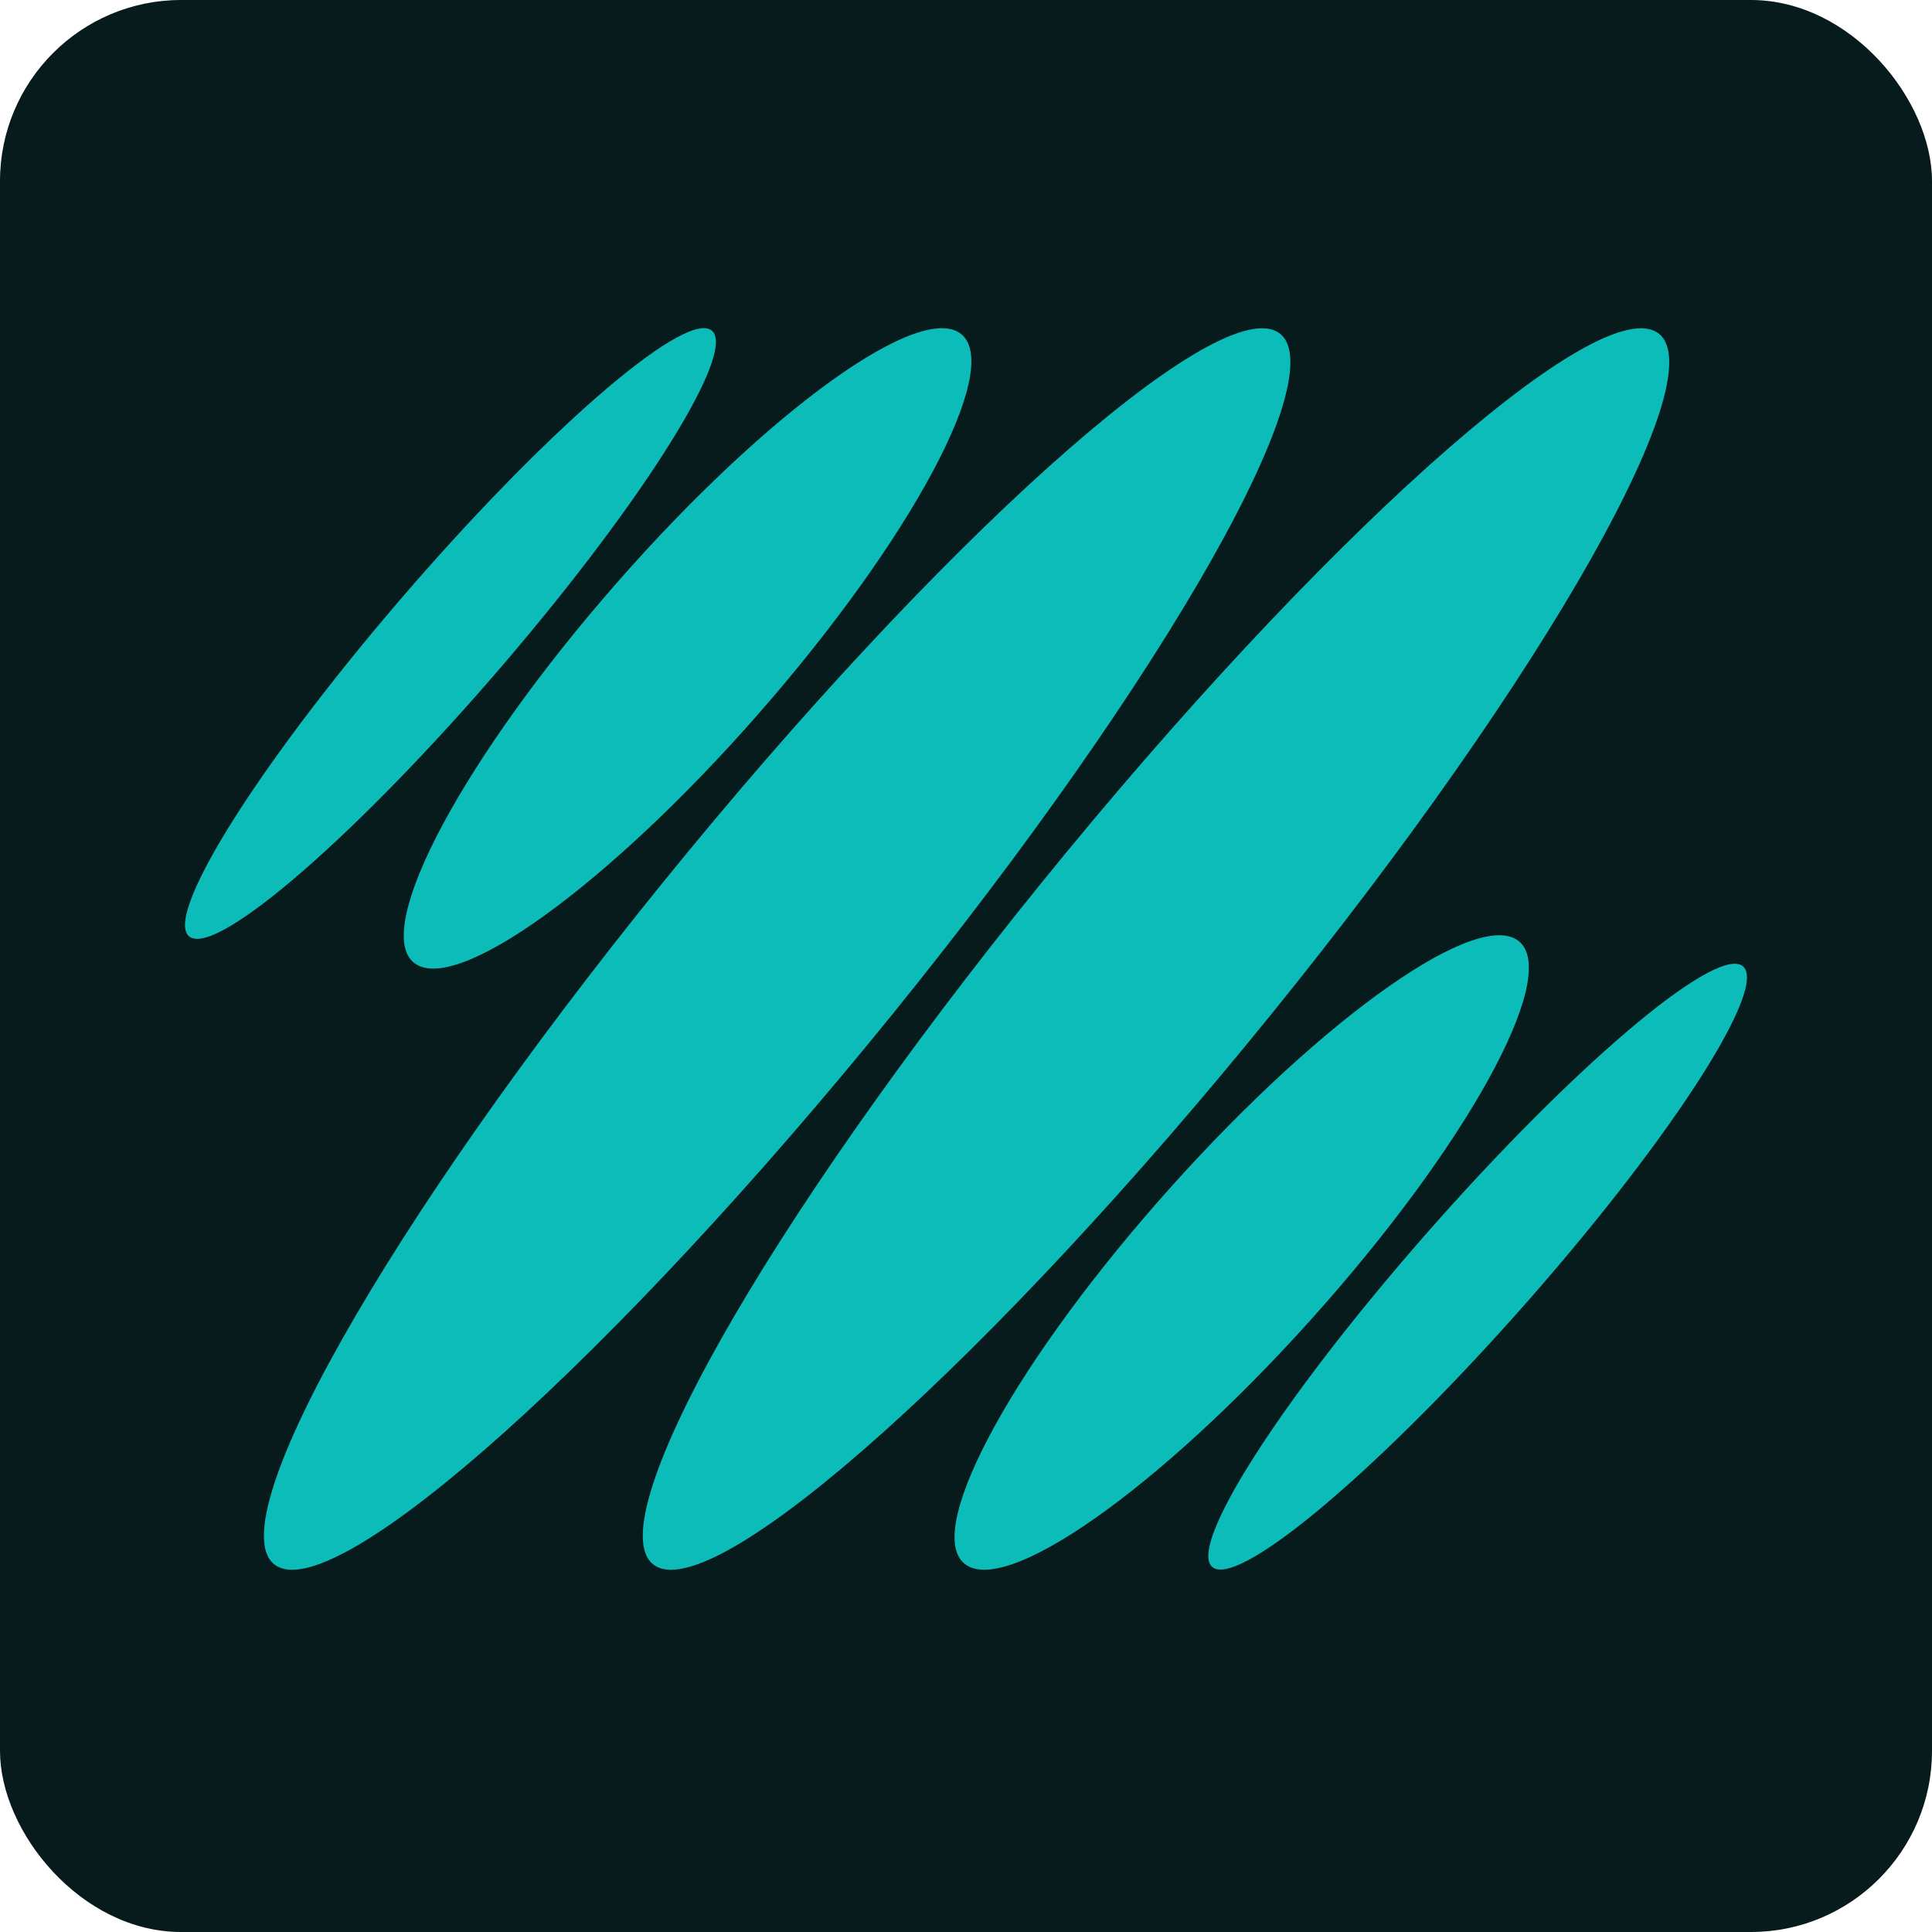
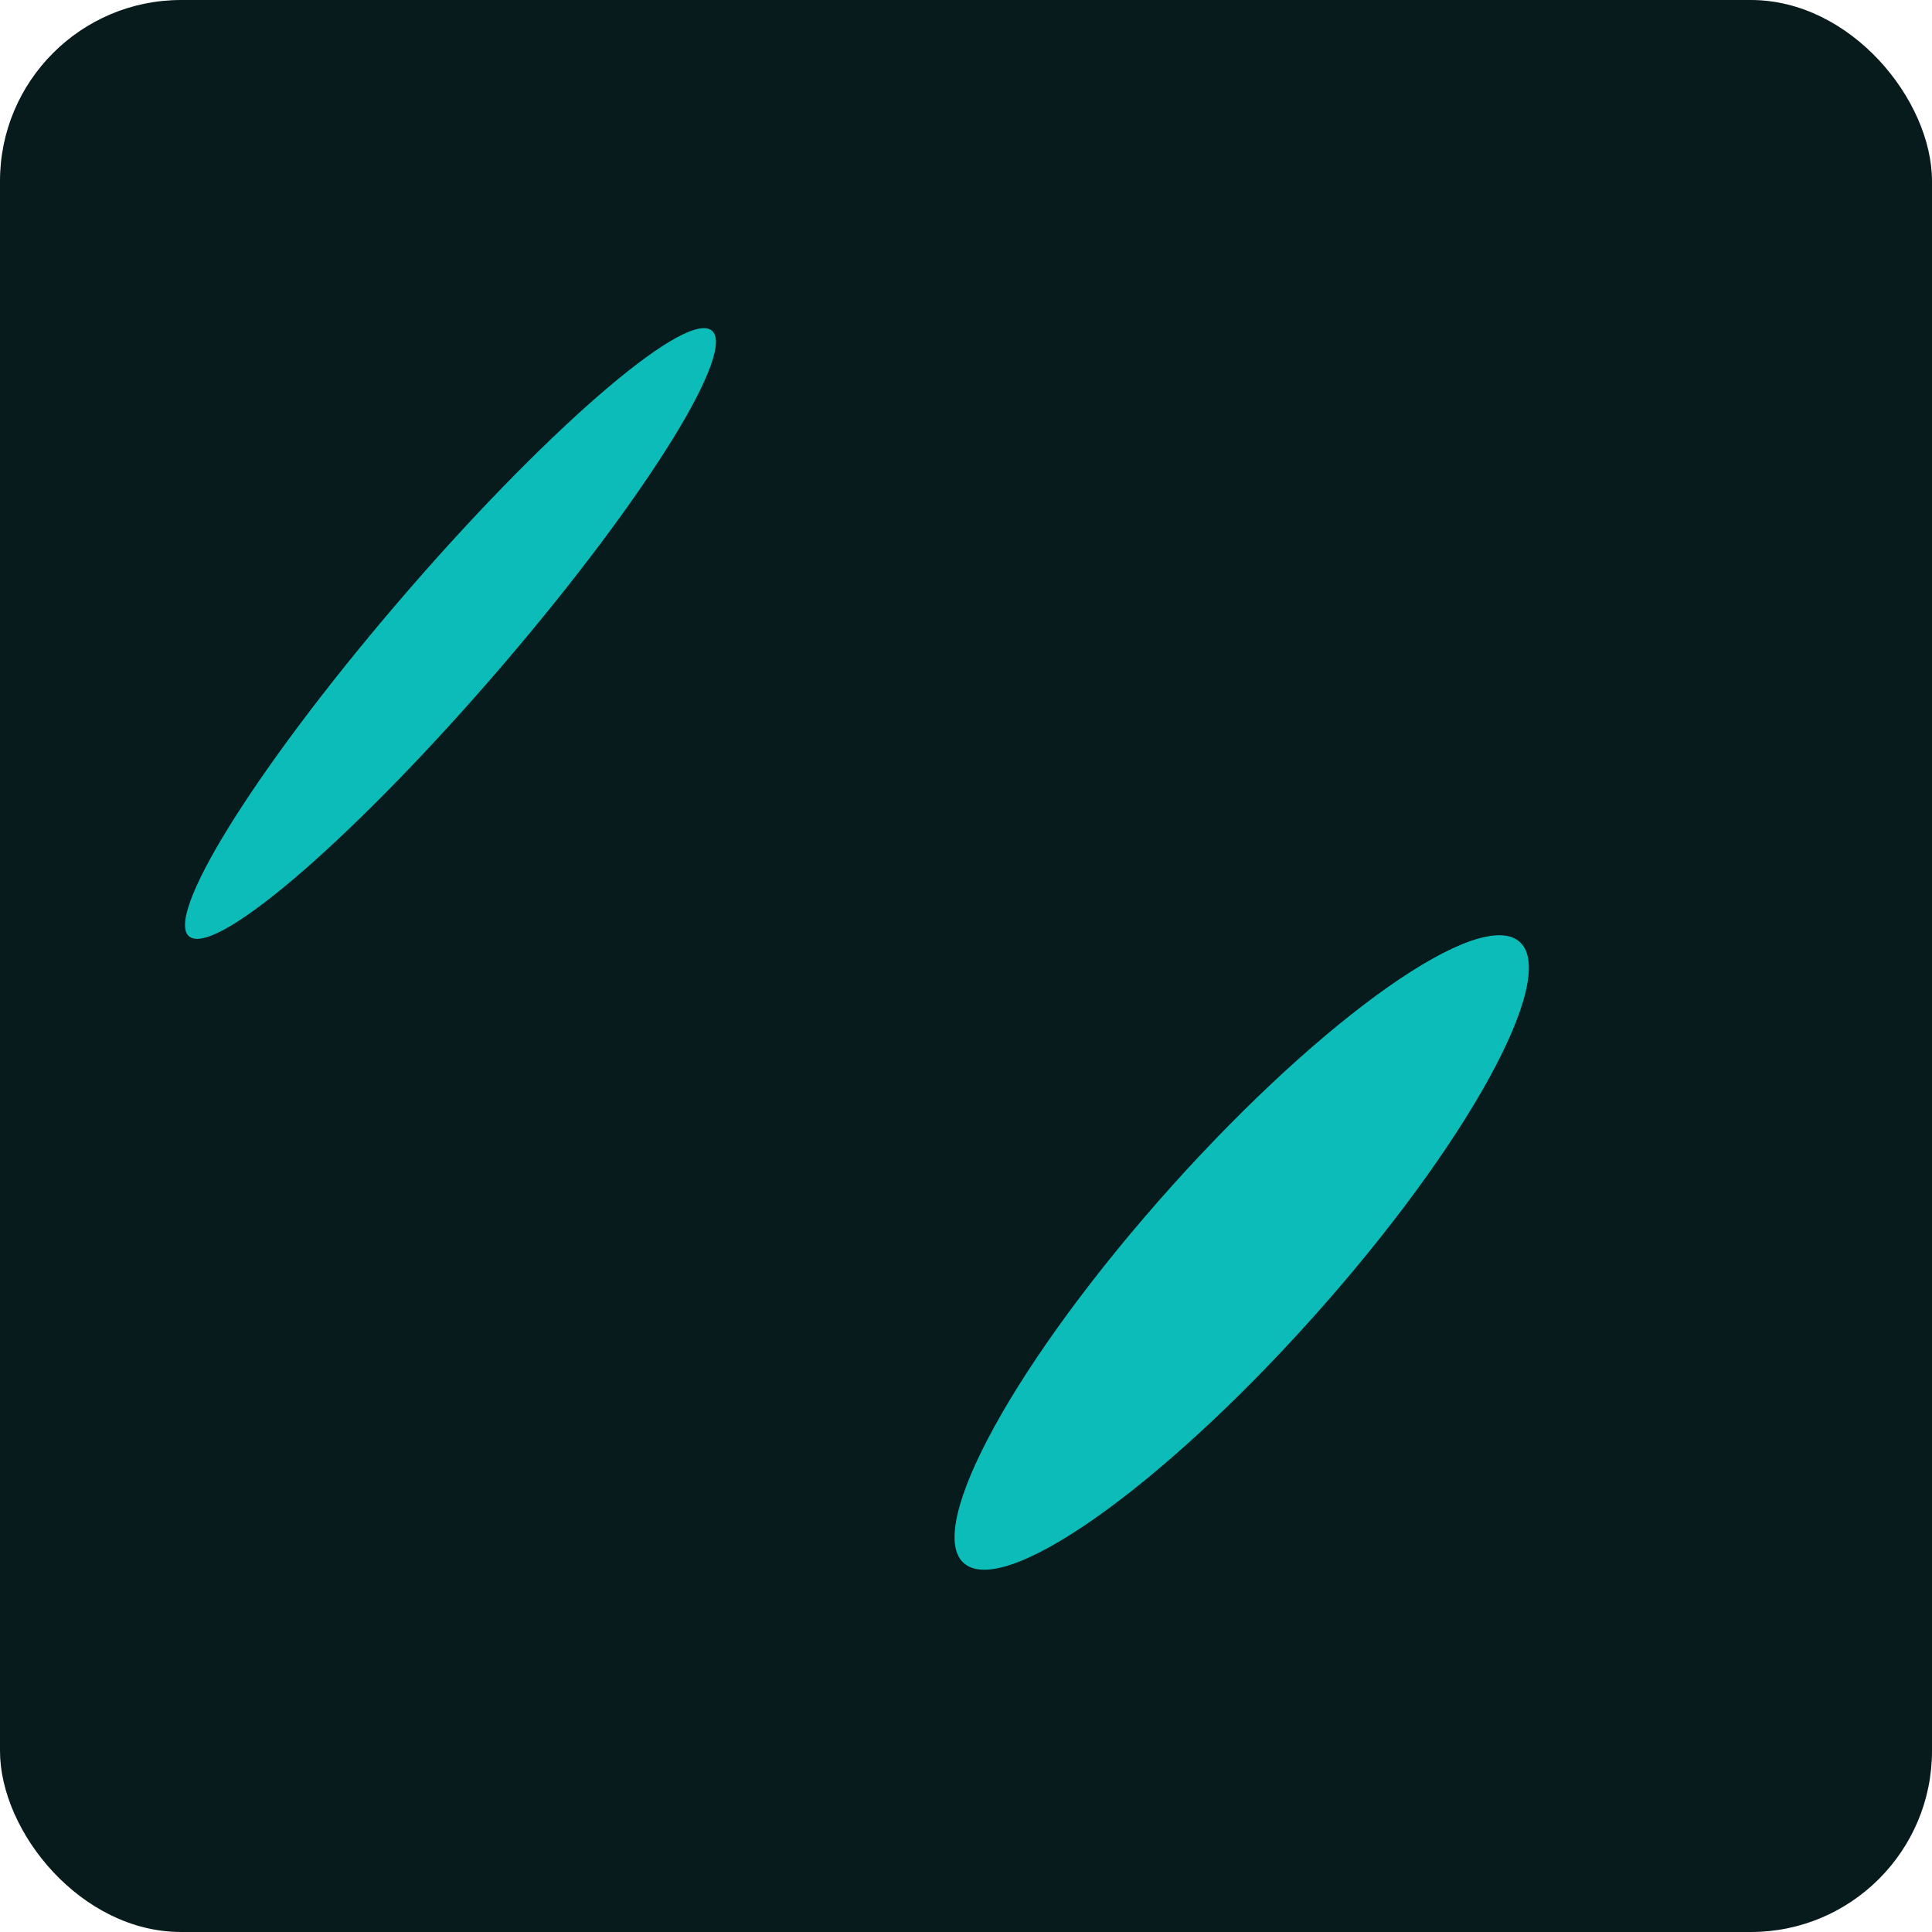
<svg xmlns="http://www.w3.org/2000/svg" width="32" height="32" viewBox="0 0 32 32" fill="none">
  <rect width="32" height="32" rx="3" fill="#071A1C" />
-   <path d="M10.967 14.632C6.393 20.278 3.537 25.341 4.589 25.942C5.641 26.542 10.203 22.451 14.777 16.805C19.351 11.158 22.207 6.095 21.155 5.496C20.102 4.894 15.541 8.986 10.967 14.632Z" fill="#0CBCB9" />
-   <path d="M17.242 14.632C12.668 20.278 9.812 25.341 10.865 25.942C11.917 26.542 16.478 22.451 21.052 16.805C25.627 11.158 28.482 6.095 27.43 5.496C26.378 4.894 21.816 8.986 17.242 14.632Z" fill="#0CBCB9" />
  <path d="M19.177 19.906C16.666 22.77 15.252 25.467 16.019 25.931C16.787 26.396 19.445 24.449 21.956 21.584C24.468 18.72 25.881 16.023 25.114 15.559C24.346 15.095 21.688 17.042 19.177 19.906Z" fill="#0CBCB9" />
-   <path d="M23.605 20.455C21.189 23.211 19.62 25.679 20.1 25.969C20.581 26.258 22.928 24.26 25.345 21.505C27.761 18.749 29.329 16.28 28.849 15.991C28.369 15.7 26.021 17.699 23.605 20.455Z" fill="#0CBCB9" />
-   <path d="M12.788 11.563C15.265 8.67 16.648 5.956 15.874 5.501C15.102 5.047 12.466 7.023 9.989 9.916C7.511 12.809 6.129 15.524 6.902 15.978C7.676 16.433 10.311 14.456 12.788 11.563Z" fill="#0CBCB9" />
  <path d="M8.335 11.007C10.714 8.229 12.251 5.747 11.77 5.462C11.288 5.178 8.967 7.201 6.588 9.979C4.208 12.758 2.67 15.241 3.153 15.524C3.636 15.807 5.956 13.785 8.335 11.007Z" fill="#0CBCB9" />
</svg>